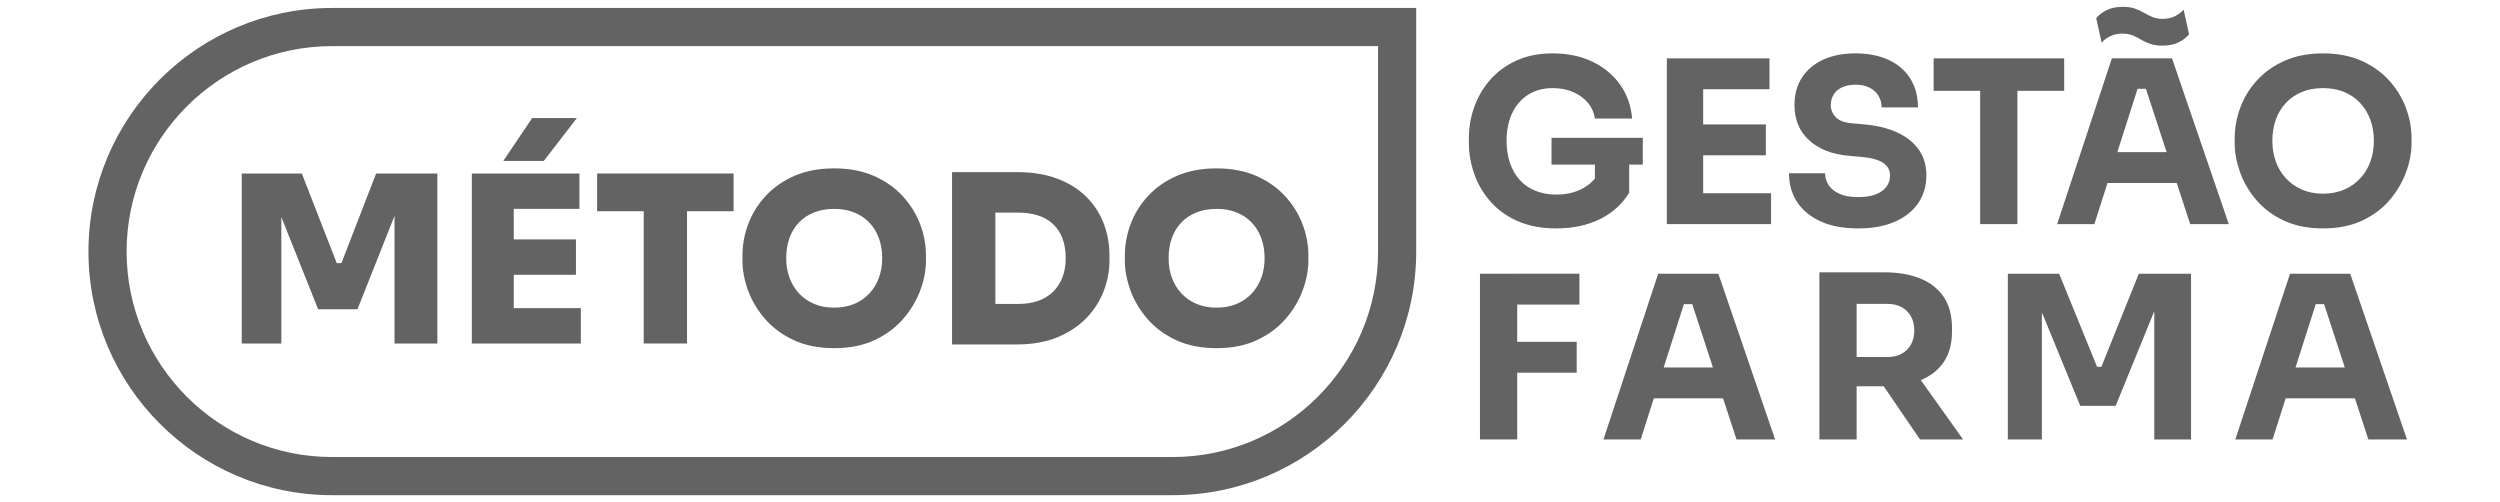
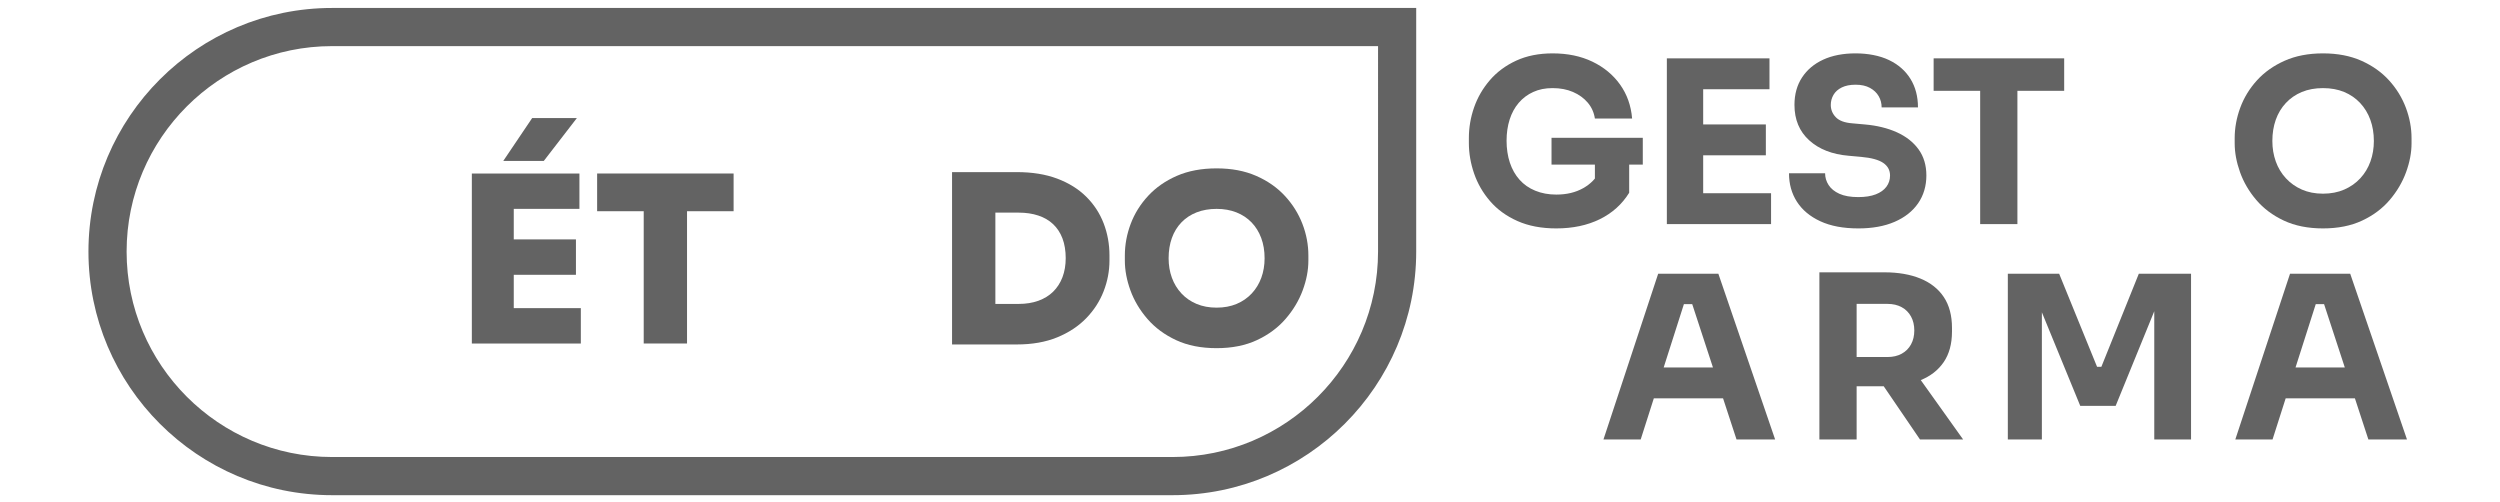
<svg xmlns="http://www.w3.org/2000/svg" id="Layer_1" version="1.1" viewBox="0 0 2500 502">
  <defs>
    <style>
      .st0 {
        fill: #636363;
      }
    </style>
  </defs>
  <g>
-     <path class="st0" d="M1479.96,439.44v-165.74h37.24v165.74h-37.24ZM1512.66,304.58v-30.88h66.74v30.88h-66.74ZM1512.66,372.69v-30.87h64.03v30.87h-64.03Z" />
    <path class="st0" d="M1603.47,439.44l54.72-165.74h60.16l56.77,165.74h-38.6l-45.86-140.09,11.8,4.77h-29.29l12.26-4.77-44.73,140.09h-37.23ZM1645.02,398.35l11.35-30.88h64.93l11.58,30.88h-87.86Z" />
    <path class="st0" d="M1819.39,439.44v-167.1h37.24v167.1h-37.24ZM1846.64,386.31v-29.29h40.87c5.45,0,10.17-1.09,14.19-3.3,4.01-2.19,7.11-5.29,9.31-9.3s3.29-8.66,3.29-13.96-1.09-9.95-3.29-13.96-5.3-7.11-9.31-9.31c-4.02-2.19-8.74-3.3-14.19-3.3h-40.87v-31.56h37.91c13.77,0,25.73,2.08,35.88,6.24,10.14,4.17,17.94,10.33,23.38,18.5,5.45,8.18,8.18,18.47,8.18,30.88v3.63c0,12.26-2.76,22.45-8.28,30.54-5.53,8.09-13.33,14.15-23.39,18.16-10.07,4.01-21.99,6.01-35.76,6.01h-37.91ZM1919.97,439.44l-48.59-71.29h40.87l50.86,71.29h-43.14Z" />
    <path class="st0" d="M2007.83,439.44v-165.74h51.31l37.92,93.09h4.31l37.46-93.09h52.22v165.74h-36.78v-141.45l5.22.46-43.82,107.39h-35.42l-44.05-107.39,5.68-.46v141.45h-34.06Z" />
    <path class="st0" d="M2235.32,439.44l54.72-165.74h60.16l56.77,165.74h-38.6l-45.86-140.09,11.8,4.77h-29.29l12.26-4.77-44.73,140.09h-37.23ZM2276.87,398.35l11.35-30.88h64.93l11.58,30.88h-87.86Z" />
  </g>
  <g>
-     <path class="st0" d="M241.75,343.5v-170h60.08l34.93,89.66h4.66l34.7-89.66h61.25v170h-42.85v-145.09l6.75.47-43.78,110.38h-39.36l-44.01-110.38,7.22-.47v145.09h-39.59Z" />
    <path class="st0" d="M471.84,343.5v-170h41.92v170h-41.92ZM503.28,160.92l28.88-42.85h44.71l-33.07,42.85h-40.52ZM509.1,208.89v-35.39h70.33v35.39h-70.33ZM509.1,274.8v-35.4h66.84v35.4h-66.84ZM509.1,343.5v-35.4h71.73v35.4h-71.73Z" />
    <path class="st0" d="M597.13,211.22v-37.72h136.47v37.72h-136.47ZM643.71,343.5v-136.94h43.32v136.94h-43.32Z" />
-     <path class="st0" d="M834.21,348.16c-15.52,0-29.03-2.67-40.52-8.03-11.49-5.35-21.04-12.41-28.65-21.19-7.61-8.77-13.27-18.28-17-28.53-3.72-10.24-5.59-20.18-5.59-29.81v-5.12c0-10.71,1.94-21.23,5.82-31.56,3.88-10.33,9.7-19.68,17.47-28.06,7.76-8.38,17.35-15.06,28.76-20.03,11.41-4.97,24.64-7.45,39.7-7.45s28.06,2.48,39.48,7.45c11.41,4.97,21,11.65,28.76,20.03s13.63,17.74,17.58,28.06c3.96,10.33,5.94,20.84,5.94,31.56v5.12c0,9.63-1.91,19.57-5.71,29.81-3.81,10.25-9.51,19.76-17.12,28.53-7.61,8.78-17.16,15.84-28.65,21.19-11.49,5.36-24.92,8.03-40.29,8.03ZM834.21,307.64c7.45,0,14.13-1.25,20.03-3.73,5.9-2.48,10.95-5.98,15.14-10.48s7.37-9.74,9.55-15.72c2.17-5.98,3.26-12.46,3.26-19.45,0-7.46-1.13-14.21-3.38-20.27-2.25-6.05-5.47-11.25-9.67-15.6-4.19-4.34-9.24-7.68-15.14-10.01-5.9-2.33-12.5-3.5-19.8-3.5s-14.13,1.17-20.03,3.5c-5.9,2.32-10.95,5.66-15.14,10.01-4.19,4.35-7.38,9.55-9.55,15.6-2.18,6.06-3.26,12.81-3.26,20.27,0,6.99,1.09,13.47,3.26,19.45,2.17,5.98,5.36,11.22,9.55,15.72s9.23,8,15.14,10.48c5.9,2.48,12.57,3.73,20.03,3.73Z" />
    <path class="st0" d="M952.05,344.44v-172.33h43.32v172.33h-43.32ZM990.71,344.44v-40.52h27.95c7.29,0,13.86-1.05,19.68-3.14,5.82-2.1,10.75-5.13,14.79-9.08,4.04-3.96,7.14-8.77,9.32-14.44,2.17-5.66,3.26-12.07,3.26-19.21s-1.09-14.01-3.26-19.68c-2.18-5.66-5.28-10.4-9.32-14.21-4.04-3.8-8.96-6.67-14.79-8.61-5.82-1.94-12.38-2.92-19.68-2.92h-27.95v-40.52h26.08c15.37,0,28.84,2.17,40.41,6.51,11.56,4.35,21.23,10.36,28.99,18.05,7.76,7.68,13.58,16.58,17.46,26.67s5.82,20.81,5.82,32.14v5.12c0,10.4-1.94,20.62-5.82,30.62-3.88,10.02-9.7,19.02-17.46,27.02-7.77,8-17.43,14.37-28.99,19.1-11.57,4.74-25.03,7.11-40.41,7.11h-26.08Z" />
    <path class="st0" d="M1216.61,348.16c-15.52,0-29.03-2.67-40.52-8.03-11.49-5.35-21.04-12.41-28.65-21.19-7.61-8.77-13.27-18.28-17-28.53-3.72-10.24-5.59-20.18-5.59-29.81v-5.12c0-10.71,1.94-21.23,5.82-31.56,3.88-10.33,9.7-19.68,17.47-28.06,7.76-8.38,17.35-15.06,28.76-20.03,11.41-4.97,24.64-7.45,39.7-7.45s28.06,2.48,39.48,7.45c11.41,4.97,21,11.65,28.76,20.03,7.76,8.38,13.62,17.74,17.59,28.06s5.94,20.84,5.94,31.56v5.12c0,9.63-1.9,19.57-5.71,29.81-3.8,10.25-9.51,19.76-17.12,28.53-7.61,8.78-17.15,15.84-28.64,21.19-11.49,5.36-24.92,8.03-40.29,8.03ZM1216.61,307.64c7.45,0,14.13-1.25,20.03-3.73,5.9-2.48,10.95-5.98,15.14-10.48s7.37-9.74,9.55-15.72c2.17-5.98,3.26-12.46,3.26-19.45,0-7.46-1.12-14.21-3.38-20.27-2.25-6.05-5.47-11.25-9.67-15.6-4.19-4.34-9.24-7.68-15.14-10.01-5.9-2.33-12.5-3.5-19.8-3.5s-14.13,1.17-20.03,3.5c-5.9,2.32-10.95,5.66-15.14,10.01-4.19,4.35-7.38,9.55-9.55,15.6-2.18,6.06-3.26,12.81-3.26,20.27,0,6.99,1.09,13.47,3.26,19.45,2.17,5.98,5.36,11.22,9.55,15.72s9.23,8,15.14,10.48c5.9,2.48,12.57,3.73,20.03,3.73Z" />
  </g>
  <g>
    <path class="st0" d="M1556.29,228.41c-14.84,0-27.78-2.46-38.83-7.38-11.05-4.91-20.17-11.53-27.36-19.86-7.19-8.32-12.52-17.56-16.01-27.7-3.48-10.14-5.22-20.28-5.22-30.43v-4.99c0-10.45,1.74-20.66,5.22-30.65,3.49-9.99,8.75-19.07,15.79-27.24,7.03-8.17,15.81-14.68,26.33-19.53,10.52-4.84,22.67-7.26,36.44-7.26,14.99,0,28.23,2.76,39.74,8.28,11.5,5.53,20.74,13.17,27.7,22.93,6.96,9.76,10.97,21.08,12.03,33.94h-37.23c-.91-6.05-3.3-11.35-7.15-15.89-3.86-4.54-8.79-8.09-14.76-10.67s-12.75-3.86-20.32-3.86-13.74,1.29-19.41,3.86c-5.68,2.57-10.52,6.2-14.53,10.9s-7.04,10.26-9.08,16.69-3.07,13.51-3.07,21.22,1.1,15.33,3.3,21.91,5.41,12.26,9.65,17.02c4.23,4.77,9.49,8.44,15.78,11.02,6.28,2.57,13.28,3.86,21,3.86,10.29,0,19.22-2.12,26.79-6.36,7.56-4.24,13.01-9.84,16.35-16.8l-4.54,25.43v-39.51h34.28v35.42c-7.12,11.5-16.92,20.32-29.4,26.45-12.49,6.13-26.99,9.2-43.48,9.2ZM1551.52,164.62v-26.79h91.27v26.79h-91.27Z" />
    <path class="st0" d="M1666.85,224.1V58.36h36.33v165.74h-36.33ZM1698.64,89.24v-30.88h70.84v30.88h-70.84ZM1698.64,155.31v-30.87h67.21v30.87h-67.21ZM1698.64,224.1v-30.87h72.42v30.87h-72.42Z" />
    <path class="st0" d="M1858.25,228.41c-14.99,0-27.62-2.38-37.92-7.15-10.3-4.77-18.09-11.28-23.39-19.52s-7.94-17.75-7.94-28.5h36.1c0,4.24,1.17,8.18,3.52,11.81,2.34,3.63,5.94,6.55,10.78,8.74,4.84,2.19,11.12,3.3,18.85,3.3,6.96,0,12.79-.91,17.48-2.73,4.69-1.81,8.25-4.35,10.67-7.61,2.42-3.25,3.64-6.99,3.64-11.24,0-5.29-2.27-9.49-6.81-12.6s-11.88-5.11-22.03-6.02l-12.48-1.13c-16.5-1.37-29.67-6.51-39.51-15.44-9.84-8.93-14.75-20.74-14.75-35.42,0-10.59,2.53-19.75,7.6-27.47,5.07-7.71,12.15-13.66,21.23-17.82s19.83-6.24,32.24-6.24,24.18,2.23,33.49,6.7,16.46,10.74,21.46,18.84c5,8.1,7.49,17.6,7.49,28.5h-36.33c0-4.09-.98-7.84-2.95-11.24-1.97-3.41-4.88-6.17-8.74-8.28-3.86-2.12-8.67-3.18-14.42-3.18-5.45,0-10.03.91-13.74,2.73-3.71,1.81-6.47,4.27-8.29,7.38-1.81,3.1-2.72,6.47-2.72,10.1,0,4.69,1.66,8.78,4.99,12.26,3.33,3.49,8.78,5.53,16.35,6.13l12.72,1.14c12.1,1.06,22.78,3.67,32.01,7.83,9.23,4.17,16.46,9.84,21.68,17.03,5.22,7.19,7.84,15.93,7.84,26.22s-2.76,19.87-8.29,27.81c-5.52,7.95-13.36,14.12-23.49,18.5-10.14,4.39-22.26,6.58-36.33,6.58Z" />
    <path class="st0" d="M1933.63,90.82v-32.47h130.55v32.47h-130.55ZM1980.17,224.1V86.28h37.24v137.82h-37.24Z" />
-     <path class="st0" d="M2057.14,224.1l54.72-165.74h60.16l56.77,165.74h-38.6l-45.86-140.09,11.8,4.77h-29.29l12.26-4.77-44.73,140.09h-37.23ZM2162.26,45.65c-4.69,0-8.74-.6-12.15-1.81-3.4-1.21-6.43-2.61-9.08-4.2-2.65-1.59-5.41-2.99-8.28-4.21-2.88-1.21-6.21-1.81-9.99-1.81-4.84,0-9.04.87-12.6,2.61-3.56,1.75-6.4,3.9-8.52,6.47l-5.44-24.52c2.57-3.18,6.05-5.86,10.44-8.06s9.76-3.3,16.12-3.3c4.84,0,8.93.61,12.26,1.81,3.33,1.21,6.36,2.61,9.08,4.2,2.73,1.59,5.52,2.99,8.4,4.21,2.87,1.21,6.2,1.81,9.99,1.81,4.84,0,9.04-.91,12.6-2.73s6.39-4.01,8.51-6.58l5.45,24.75c-2.57,3.18-6.05,5.87-10.44,8.06-4.4,2.2-9.84,3.3-16.35,3.3ZM2098.69,183.01l11.35-30.88h64.93l11.58,30.88h-87.86Z" />
    <path class="st0" d="M2323,228.41c-14.98,0-28.04-2.61-39.17-7.83-11.12-5.22-20.32-12.11-27.59-20.66-7.27-8.55-12.67-17.83-16.23-27.81-3.55-9.99-5.33-19.61-5.33-28.84v-4.99c0-10.3,1.85-20.47,5.56-30.54,3.71-10.07,9.27-19.19,16.69-27.36,7.41-8.18,16.65-14.72,27.7-19.64,11.05-4.91,23.84-7.37,38.37-7.37s27.32,2.46,38.37,7.37c11.05,4.92,20.28,11.47,27.7,19.64,7.42,8.17,13.01,17.29,16.8,27.36,3.78,10.07,5.67,20.24,5.67,30.54v4.99c0,9.23-1.81,18.85-5.44,28.84-3.64,9.99-9.08,19.26-16.35,27.81-7.27,8.55-16.46,15.44-27.59,20.66-11.12,5.22-24.18,7.83-39.17,7.83ZM2323,193.67c7.87,0,14.94-1.36,21.23-4.09,6.28-2.73,11.66-6.51,16.12-11.35s7.83-10.44,10.1-16.8c2.27-6.36,3.41-13.17,3.41-20.43,0-7.71-1.18-14.79-3.52-21.22s-5.75-12.04-10.21-16.8-9.8-8.44-16.01-11.01c-6.21-2.57-13.25-3.86-21.12-3.86s-14.91,1.29-21.12,3.86c-6.2,2.57-11.54,6.24-16.01,11.01s-7.83,10.37-10.1,16.8-3.41,13.51-3.41,21.22c0,7.27,1.14,14.08,3.41,20.43,2.27,6.36,5.63,11.96,10.1,16.8s9.8,8.63,16.01,11.35,13.24,4.09,21.12,4.09Z" />
  </g>
  <path class="st0" d="M1172.6,495.18H332.06c-134.33,0-243.61-109.28-243.61-243.61S197.73,7.96,332.06,7.96h1084.15v243.61c0,134.33-109.28,243.61-243.61,243.61ZM332.06,46.12c-113.28,0-205.45,92.17-205.45,205.45s92.17,205.45,205.45,205.45h840.54c113.28,0,205.45-92.17,205.45-205.45V46.12H332.06Z" />
</svg>